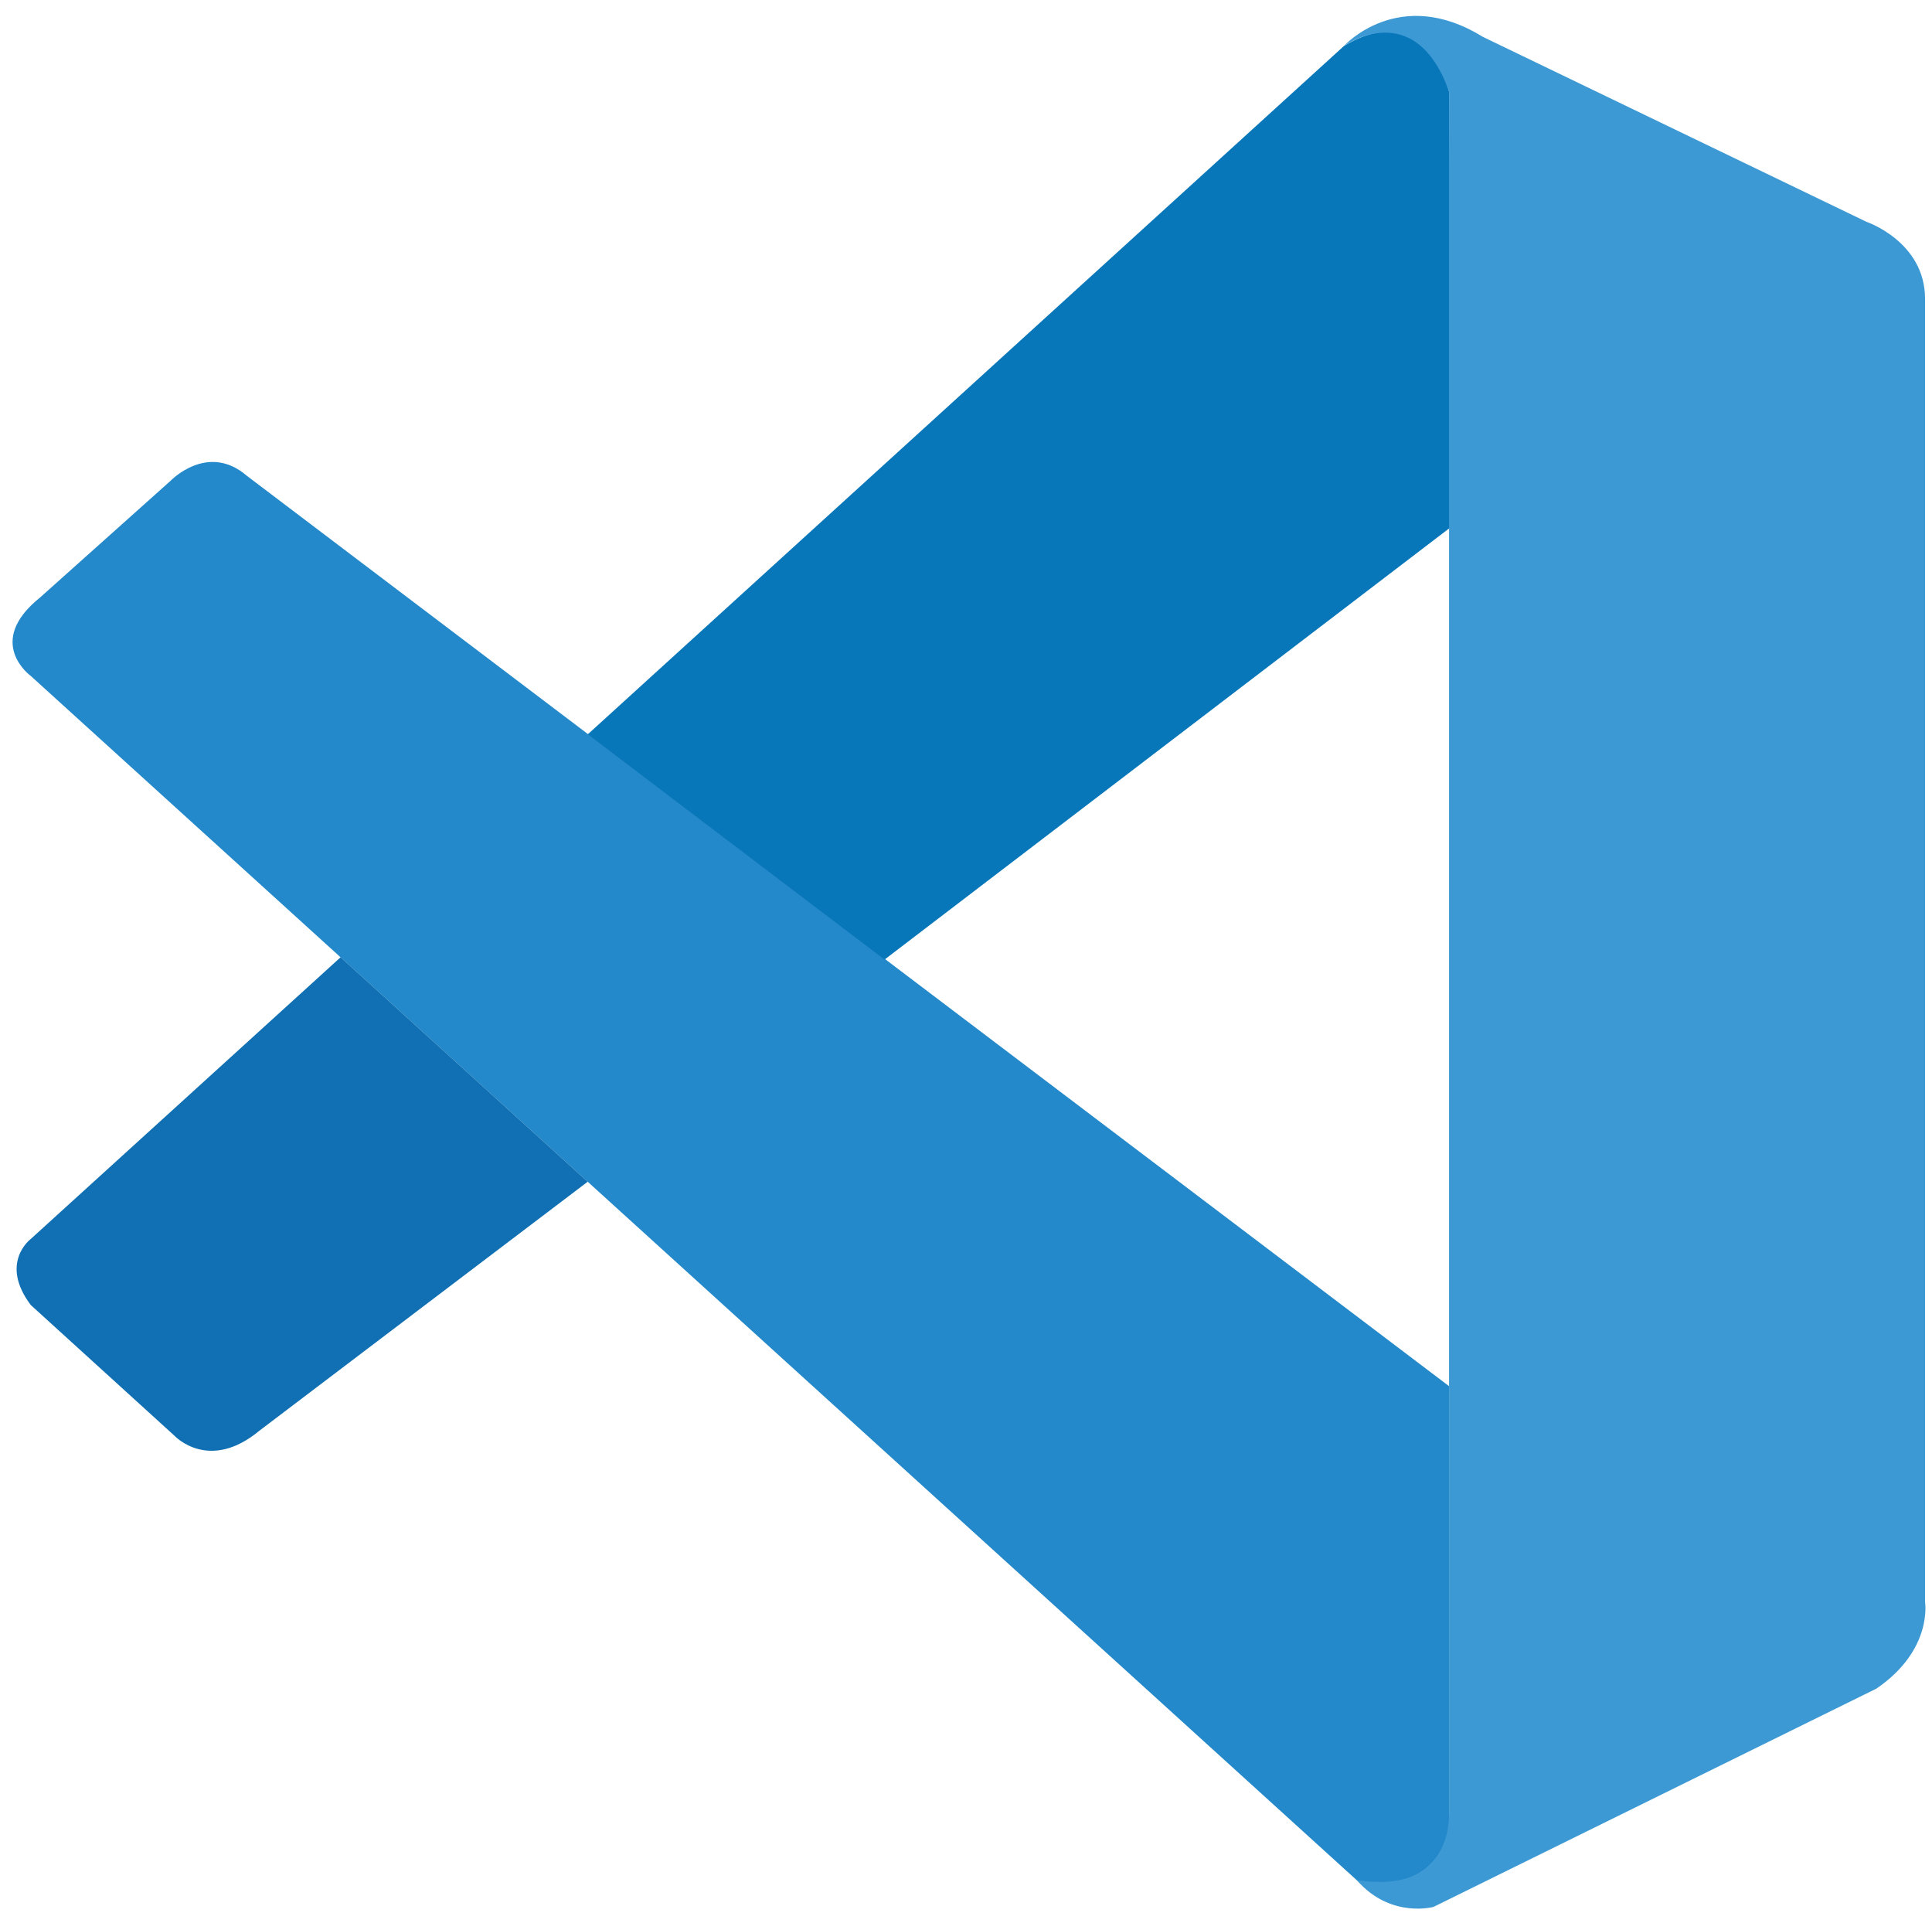
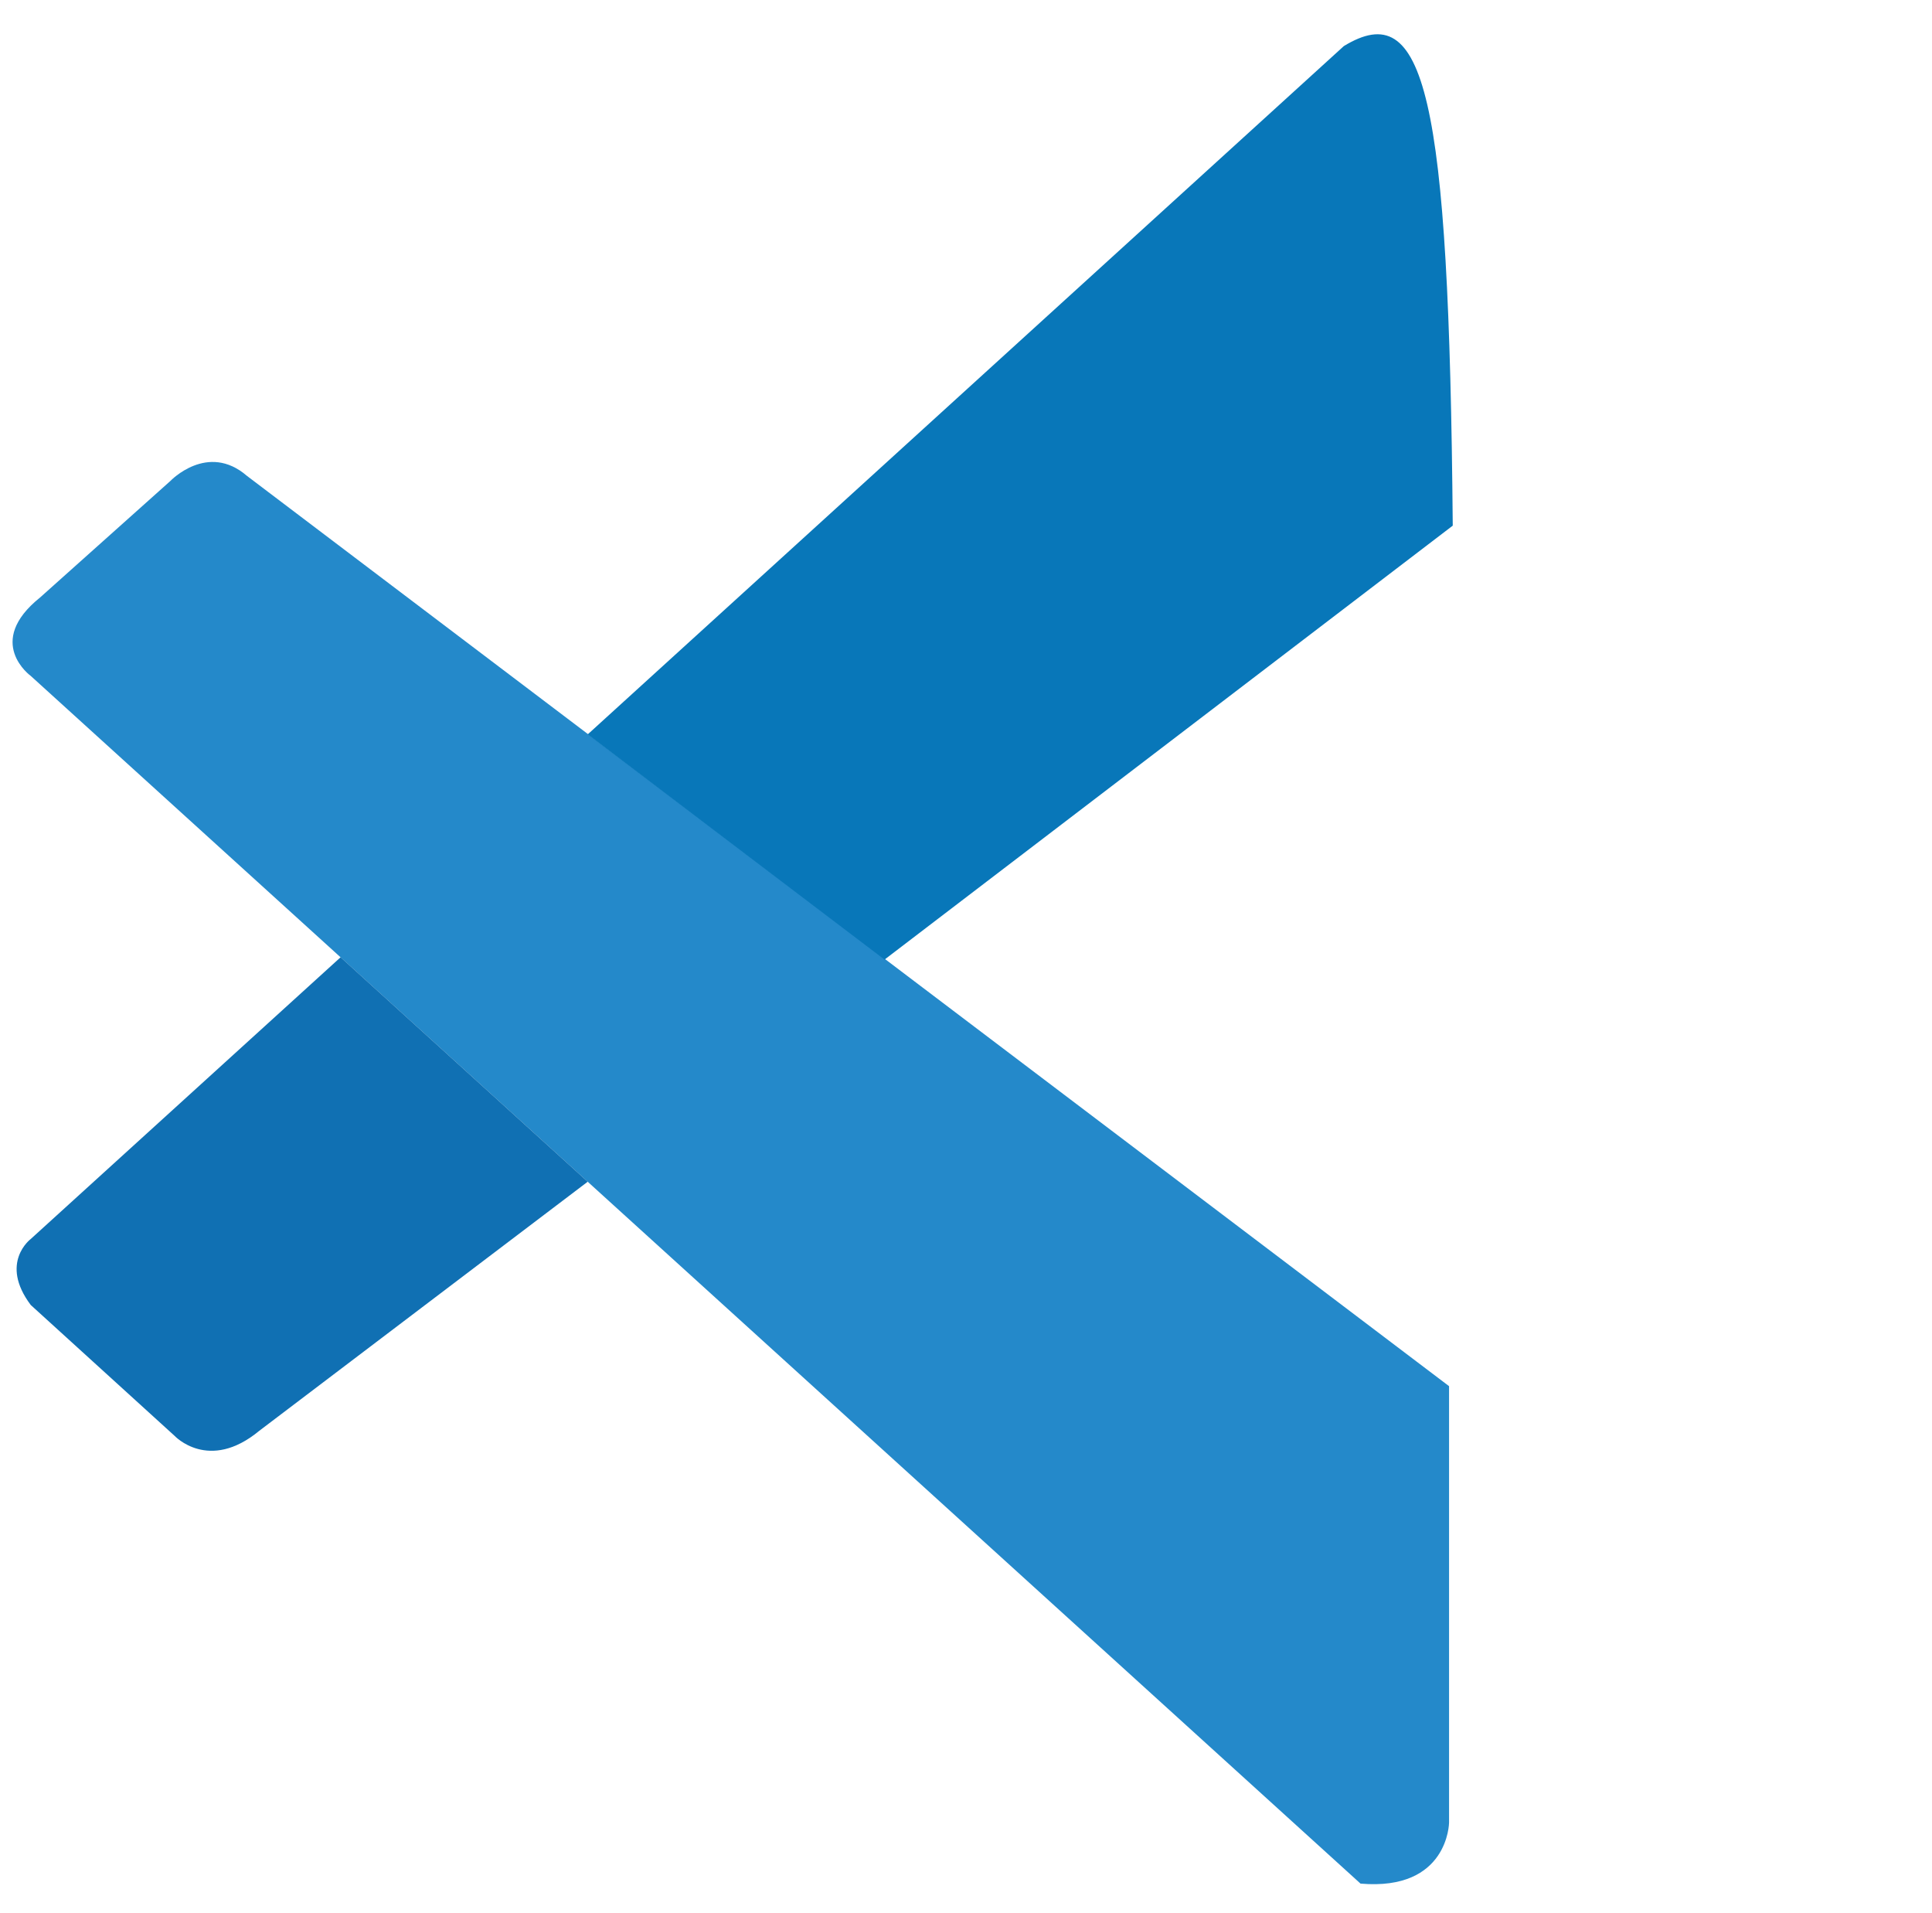
<svg xmlns="http://www.w3.org/2000/svg" width="101" height="100" viewBox="0 0 101 100" fill="none">
  <path d="M1.608 35.33C1.608 35.33 -0.827 33.575 2.095 31.23L8.905 25.141C8.905 25.141 10.853 23.091 12.914 24.877L75.753 72.453V95.267C75.753 95.267 75.722 98.849 71.125 98.454L1.608 35.33Z" fill="#2489CA" />
  <path d="M17.805 50.035L1.608 64.76C1.608 64.76 -0.056 65.999 1.608 68.211L9.128 75.051C9.128 75.051 10.915 76.969 13.553 74.787L30.724 61.767L17.805 50.035Z" fill="#1070B3" />
-   <path d="M46.241 50.157L75.946 27.475L75.753 4.783C75.753 4.783 74.484 -0.169 70.252 2.409L30.724 38.385L46.241 50.157Z" fill="#0877B9" />
-   <path d="M71.125 98.484C72.85 100.25 74.941 99.671 74.941 99.671L98.09 88.264C101.053 86.245 100.637 83.738 100.637 83.738V15.622C100.637 12.628 97.572 11.593 97.572 11.593L77.509 1.921C73.124 -0.788 70.252 2.408 70.252 2.408C70.252 2.408 73.947 -0.25 75.753 4.783V94.851C75.753 95.47 75.621 96.079 75.357 96.627C74.829 97.692 73.683 98.687 70.932 98.271L71.125 98.484Z" fill="#3C99D4" />
+   <path d="M46.241 50.157L75.946 27.475C75.753 4.783 74.484 -0.169 70.252 2.409L30.724 38.385L46.241 50.157Z" fill="#0877B9" />
</svg>